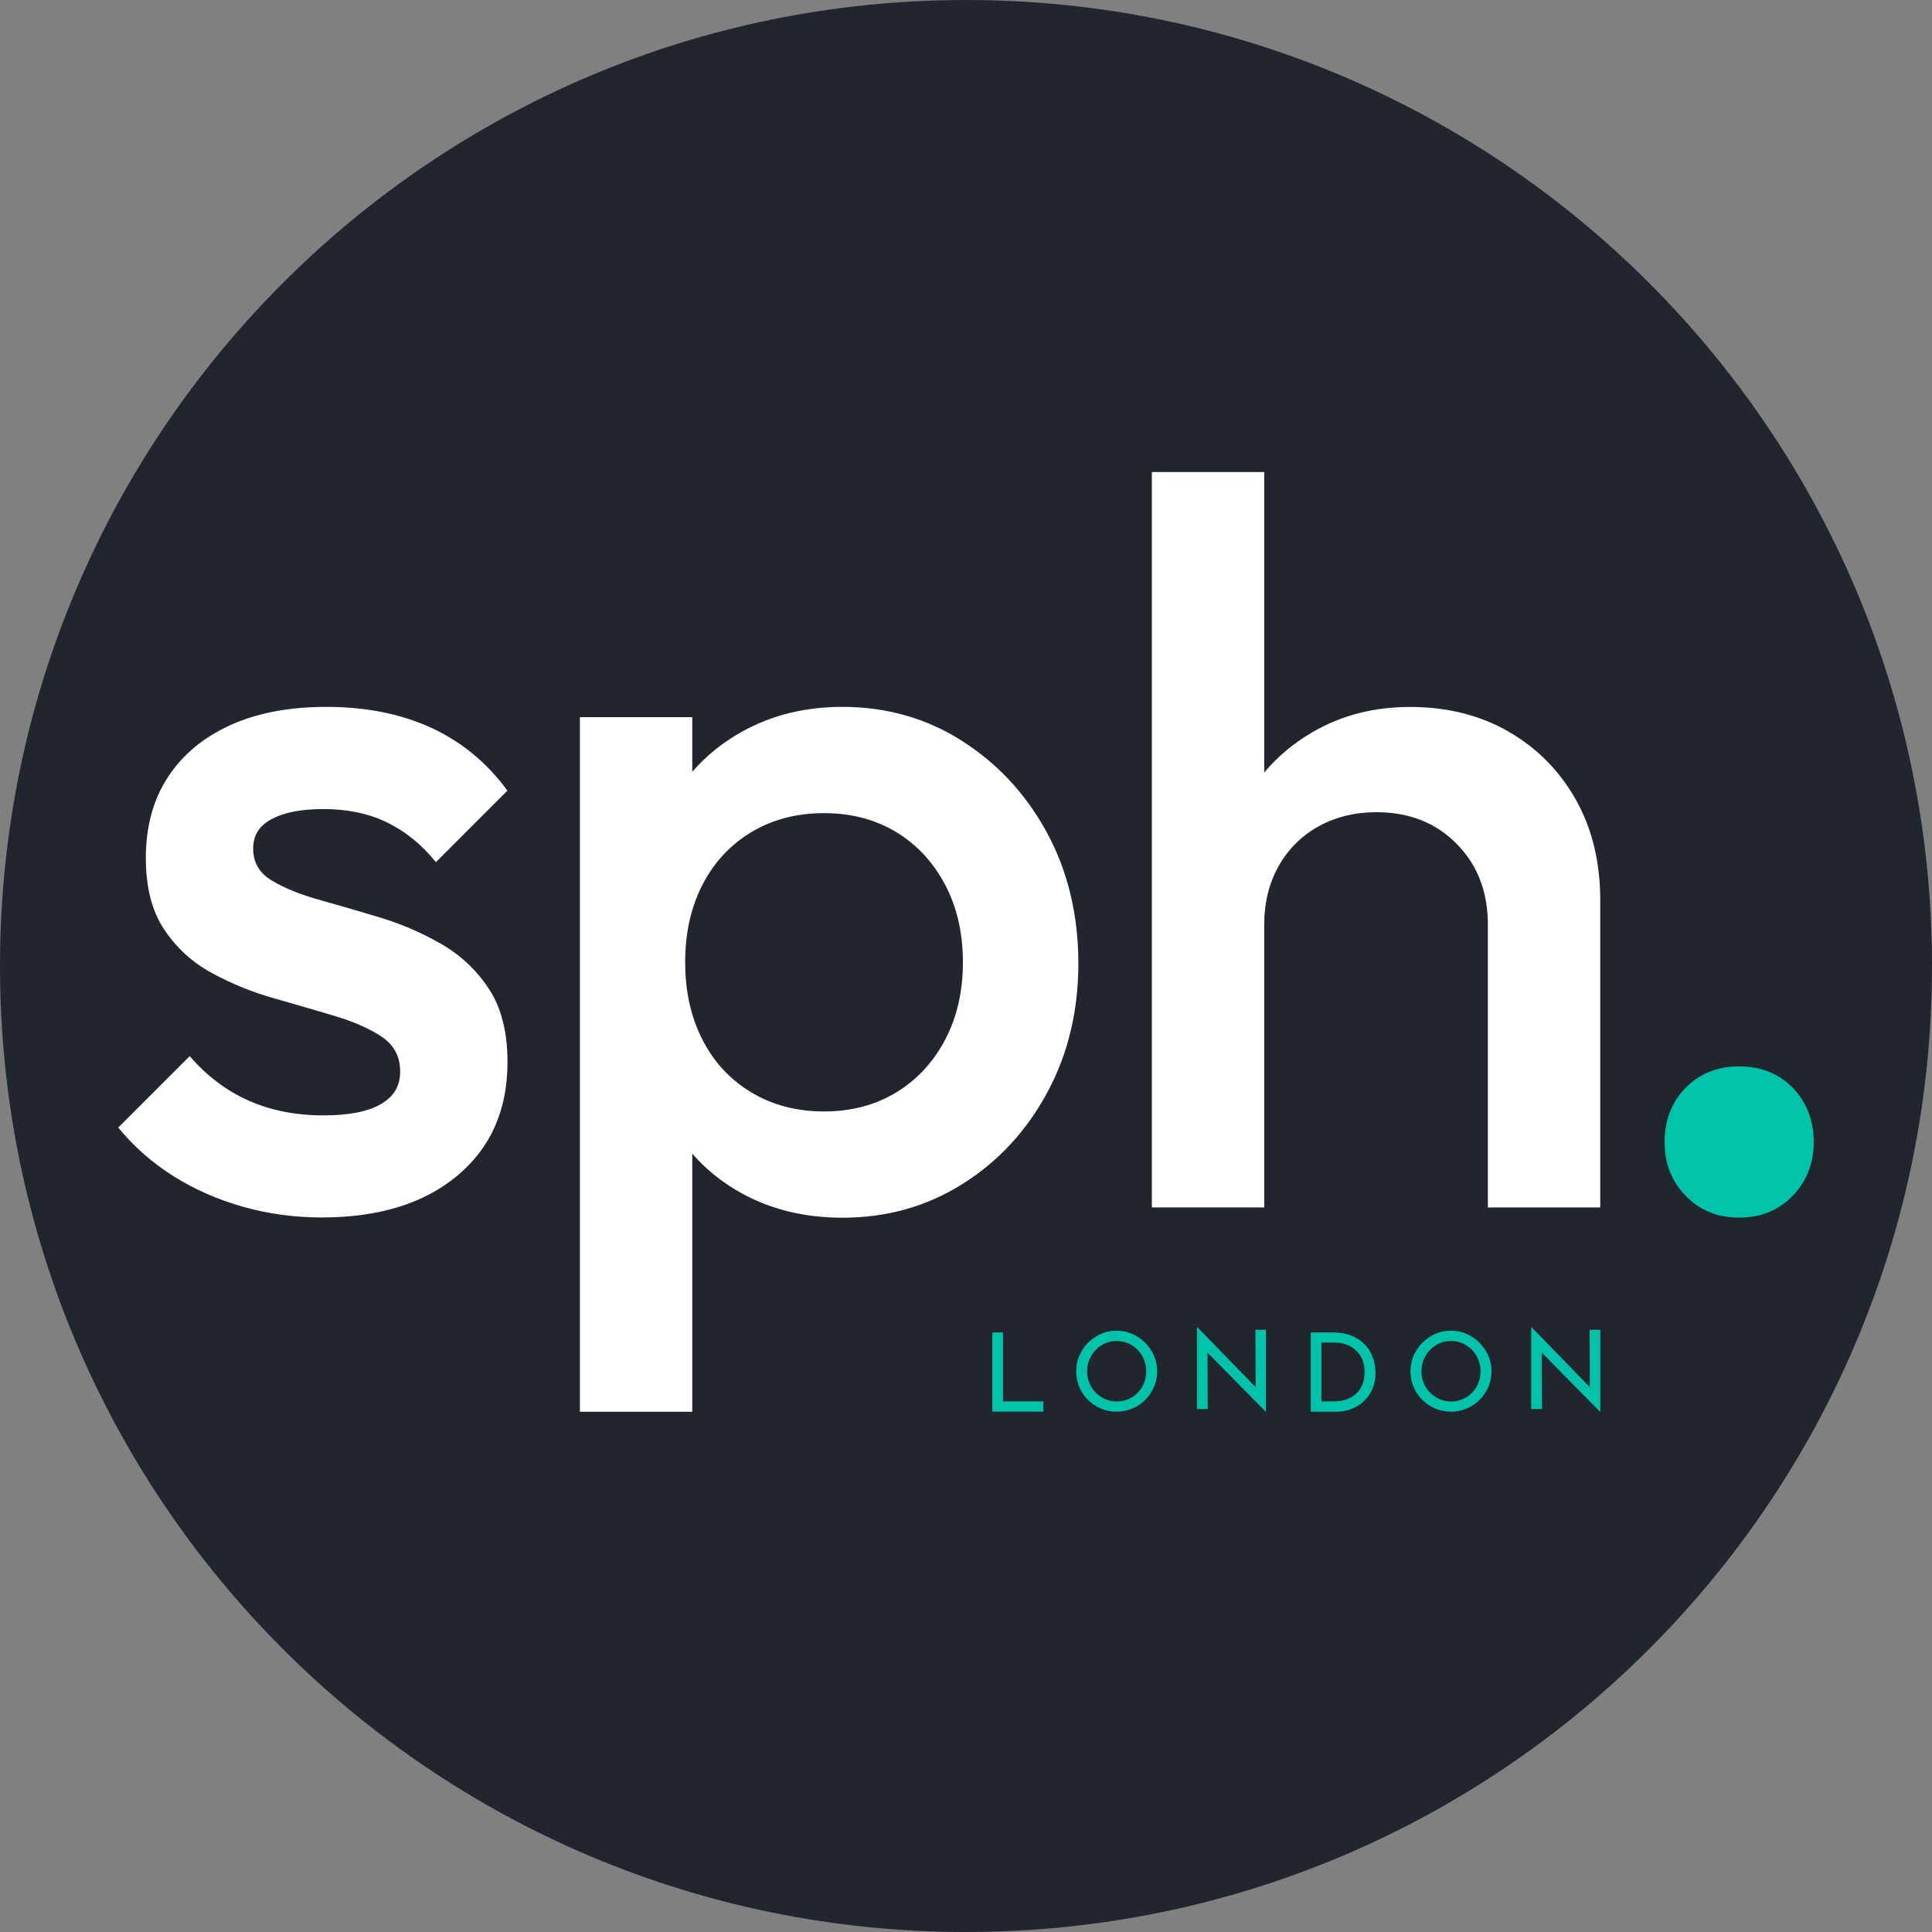
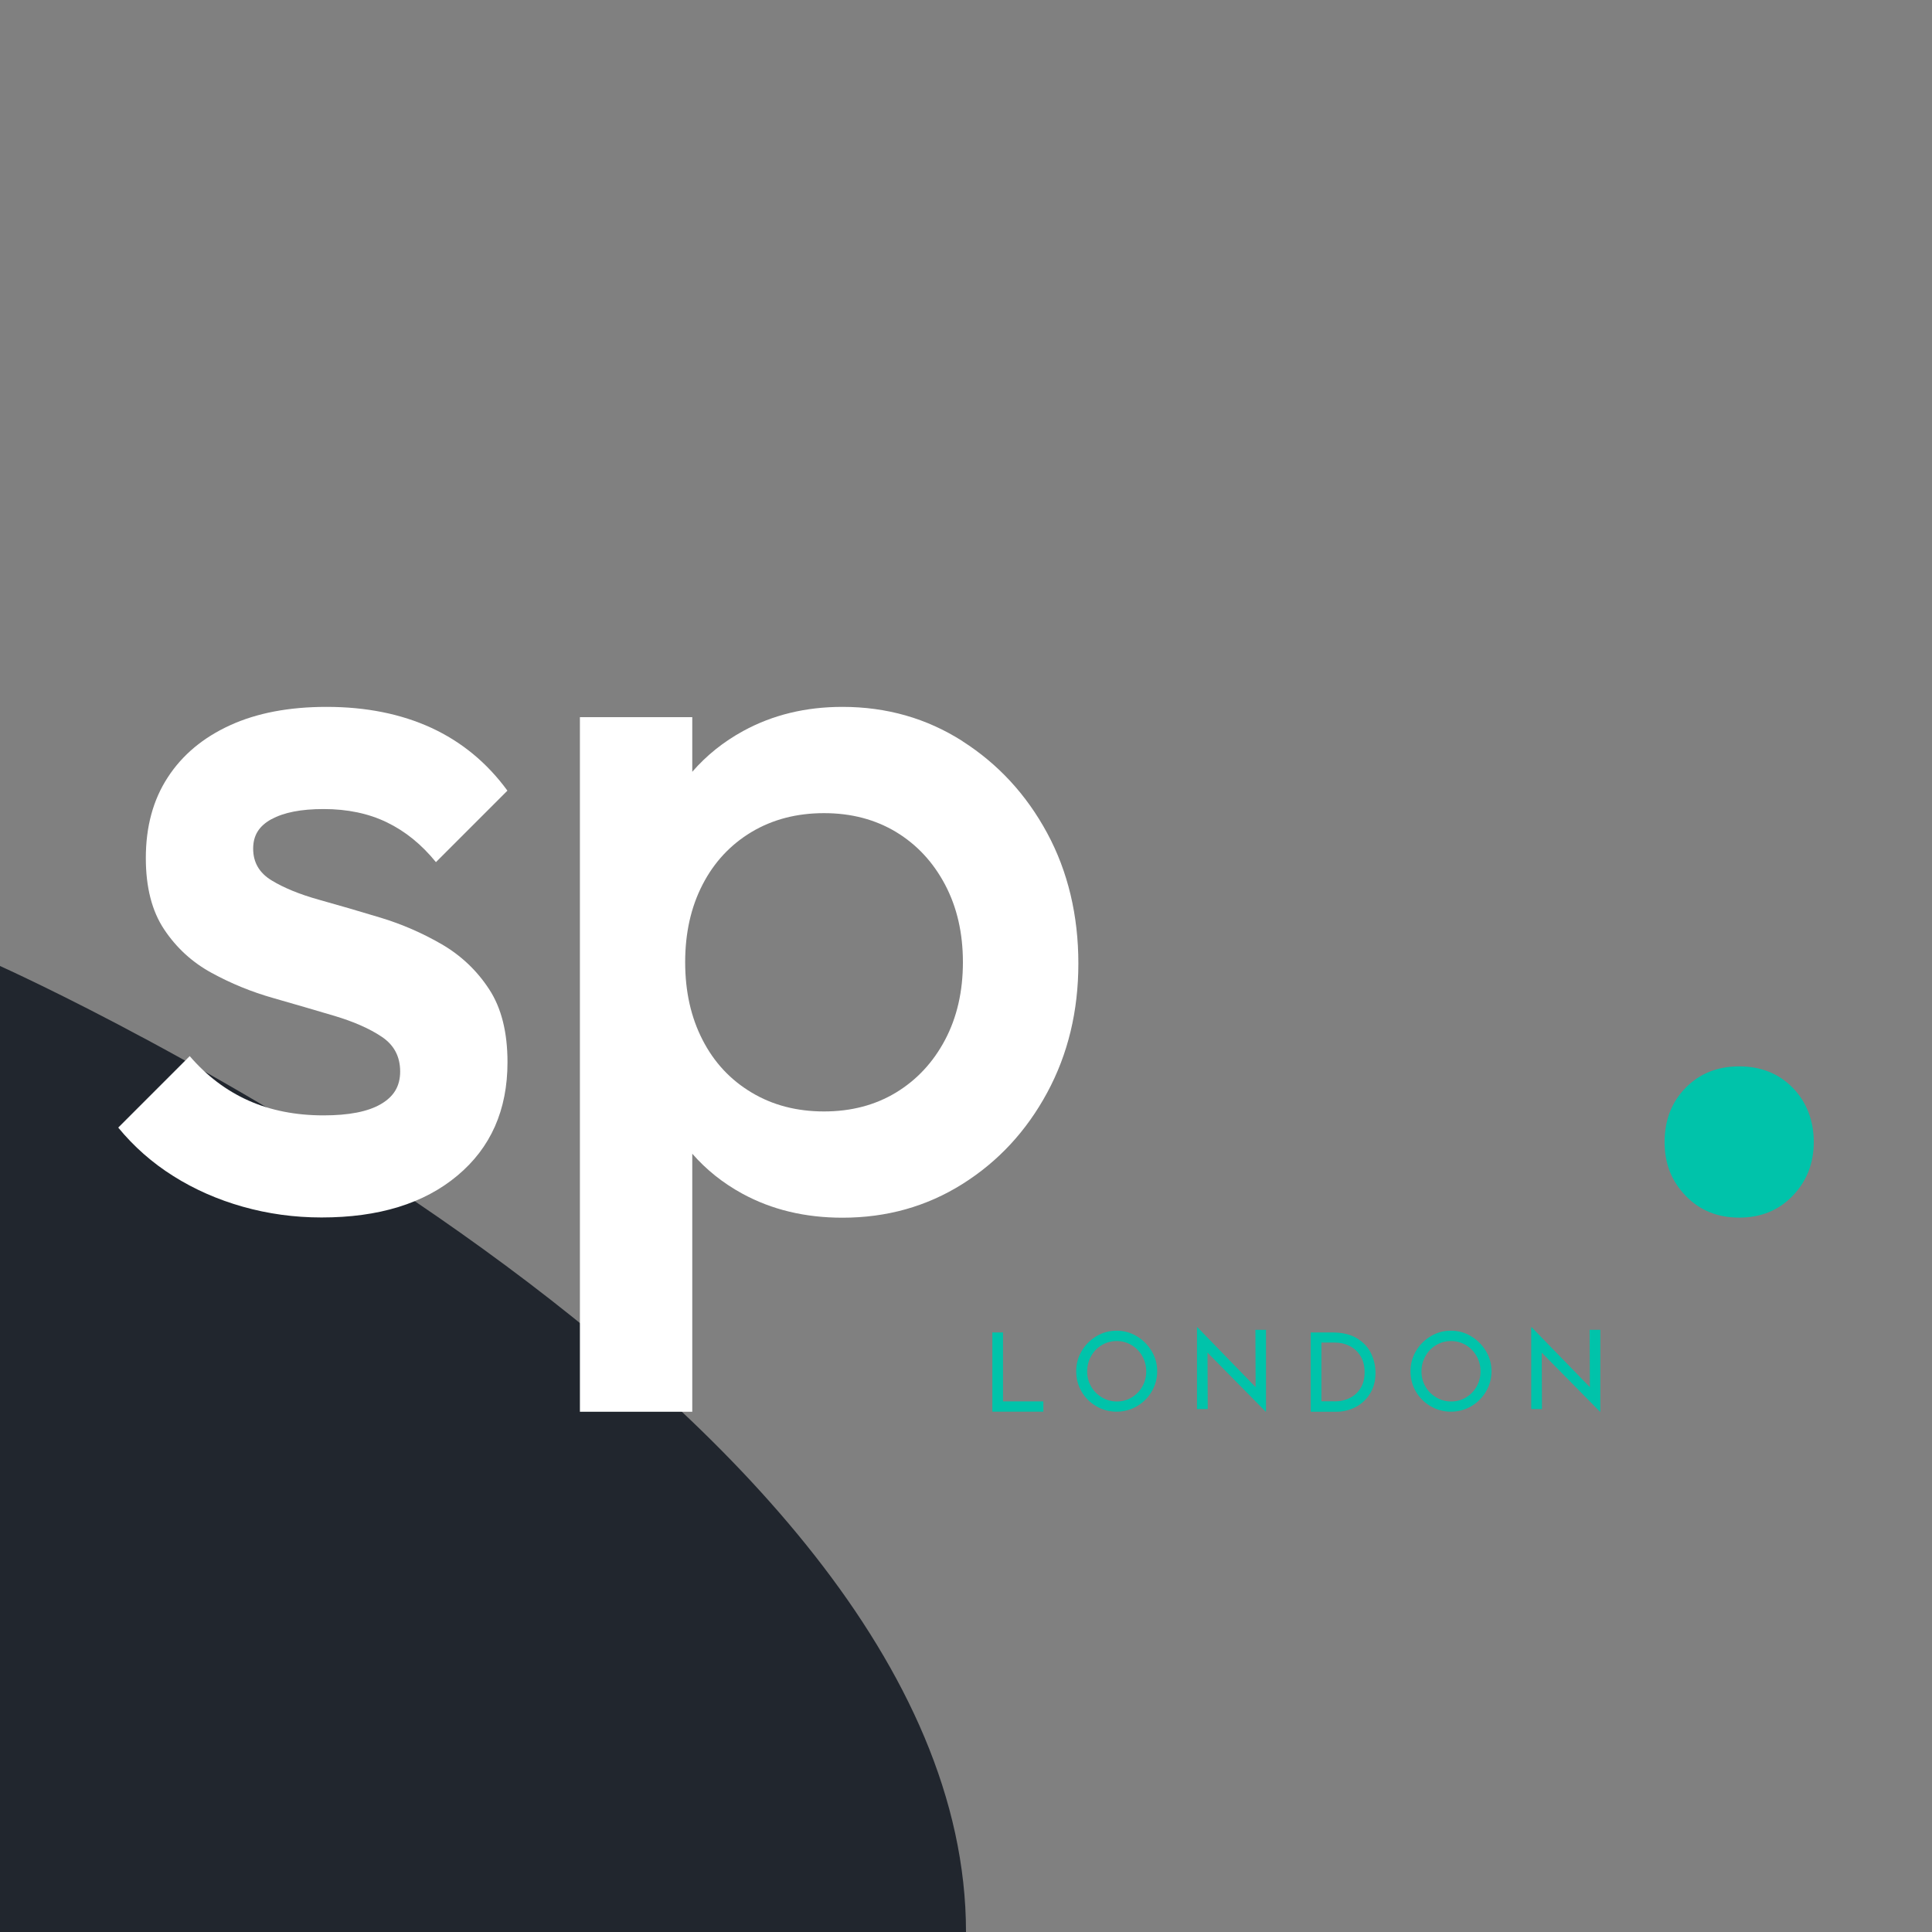
<svg xmlns="http://www.w3.org/2000/svg" id="Layer_2" data-name="Layer 2" viewBox="0 0 250 250">
  <rect x="0" y="0" width="250" height="250" fill="#808080" stroke="none" />
  <defs>
    <style>
      .cls-1 {
        fill: #00c3aa;
      }

      .cls-2 {
        fill: #fff;
      }

      .cls-3 {
        fill: #21262e;
      }
    </style>
  </defs>
  <g id="Layer_1-2" data-name="Layer 1">
    <g>
      <g>
-         <path class="cls-3" d="M0,125C0,55.96,55.96,0,125,0s125,55.96,125,125-55.96,125-125,125S0,194.04,0,125" />
+         <path class="cls-3" d="M0,125s125,55.96,125,125-55.96,125-125,125S0,194.04,0,125" />
        <path class="cls-2" d="M35.13,106.01c1.59-.88,3.83-1.32,6.74-1.32,3.08,0,5.82.57,8.19,1.72,2.38,1.15,4.49,2.86,6.35,5.15l9.25-9.25c-2.64-3.61-5.93-6.32-9.85-8.13-3.92-1.8-8.44-2.71-13.55-2.71-4.85,0-9.01.79-12.49,2.38-3.48,1.59-6.17,3.83-8.06,6.74-1.9,2.91-2.84,6.39-2.84,10.44,0,3.79.79,6.87,2.38,9.25,1.59,2.38,3.63,4.25,6.15,5.62,2.51,1.37,5.15,2.45,7.93,3.24,2.78.79,5.42,1.57,7.93,2.31,2.51.75,4.56,1.65,6.14,2.71,1.59,1.06,2.38,2.56,2.38,4.49s-.84,3.26-2.51,4.23c-1.67.97-4.14,1.45-7.4,1.45-3.61,0-6.85-.64-9.72-1.92-2.86-1.28-5.4-3.19-7.6-5.75l-9.25,9.25c2.03,2.47,4.4,4.56,7.14,6.28,2.73,1.72,5.73,3.04,8.99,3.96,3.26.92,6.65,1.39,10.18,1.39,7.4,0,13.26-1.8,17.58-5.42,4.32-3.61,6.48-8.5,6.48-14.67,0-3.88-.79-7.03-2.38-9.45-1.58-2.42-3.63-4.36-6.14-5.82-2.51-1.45-5.15-2.6-7.93-3.44-2.77-.84-5.42-1.61-7.93-2.31-2.51-.7-4.56-1.54-6.15-2.51-1.59-.97-2.38-2.33-2.38-4.1s.79-2.95,2.38-3.83" />
        <path class="cls-2" d="M122.29,134.56c-1.54,2.91-3.66,5.18-6.34,6.81-2.69,1.63-5.8,2.45-9.32,2.45s-6.65-.81-9.38-2.45c-2.73-1.63-4.85-3.9-6.34-6.81-1.5-2.91-2.25-6.26-2.25-10.05s.75-7.14,2.25-10.04c1.5-2.91,3.61-5.17,6.34-6.81,2.73-1.63,5.86-2.44,9.38-2.44s6.63.82,9.32,2.44c2.69,1.63,4.8,3.9,6.34,6.81,1.54,2.91,2.31,6.26,2.31,10.04s-.77,7.14-2.31,10.05M124.54,95.9c-4.63-2.95-9.8-4.43-15.53-4.43-4.76,0-9.03,1.04-12.82,3.11-2.57,1.4-4.77,3.17-6.61,5.29v-7.07h-14.54v89.88h14.54v-33.39c1.8,2.06,3.95,3.79,6.48,5.17,3.79,2.07,8.11,3.11,12.95,3.11,5.73,0,10.9-1.45,15.53-4.36,4.63-2.91,8.28-6.85,10.97-11.83,2.69-4.98,4.03-10.55,4.03-16.72s-1.34-11.87-4.03-16.85c-2.69-4.98-6.34-8.94-10.97-11.9" />
-         <path class="cls-2" d="M195.18,94.65c-3.7-2.11-7.93-3.17-12.69-3.17s-8.88,1.08-12.62,3.24c-2.44,1.41-4.53,3.16-6.28,5.24v-38.88h-14.54v95.16h14.54v-36.61c0-2.82.62-5.33,1.85-7.53,1.23-2.2,2.95-3.92,5.15-5.15,2.2-1.23,4.71-1.85,7.53-1.85,4.23,0,7.69,1.37,10.38,4.1,2.69,2.73,4.03,6.21,4.03,10.44v36.61h14.54v-39.78c0-4.93-1.06-9.27-3.17-13.02-2.12-3.74-5.02-6.67-8.72-8.79" />
        <path class="cls-1" d="M231.99,140.77c-1.81-1.85-4.12-2.78-6.94-2.78s-5.13.93-6.94,2.78c-1.81,1.85-2.71,4.19-2.71,7.01s.9,5.05,2.71,6.94c1.81,1.89,4.12,2.84,6.94,2.84s5.13-.95,6.94-2.84c1.81-1.89,2.71-4.21,2.71-6.94s-.9-5.15-2.71-7.01" />
      </g>
      <polygon class="cls-1" points="129.79 172.42 129.79 181.34 135.01 181.34 135.01 182.67 128.41 182.67 128.41 172.42 129.79 172.42" />
      <path class="cls-1" d="M141.18,179.4c.34.6.81,1.07,1.4,1.42.59.35,1.24.53,1.94.53s1.34-.17,1.92-.52c.58-.35,1.04-.82,1.38-1.42.34-.6.5-1.26.5-1.96s-.17-1.37-.51-1.97c-.34-.6-.8-1.08-1.39-1.43-.59-.35-1.23-.52-1.93-.52s-1.34.18-1.93.53c-.59.35-1.05.84-1.38,1.44-.34.61-.5,1.26-.5,1.97s.17,1.35.51,1.94M139.96,174.83c.47-.8,1.11-1.44,1.91-1.92.8-.48,1.67-.72,2.62-.72s1.81.24,2.61.72c.8.48,1.44,1.12,1.92,1.92.48.8.72,1.67.72,2.61s-.24,1.82-.71,2.62c-.47.8-1.11,1.44-1.92,1.91-.81.47-1.68.7-2.62.7s-1.82-.23-2.62-.7c-.8-.46-1.44-1.09-1.91-1.89-.47-.8-.7-1.68-.7-2.65s.24-1.81.71-2.61" />
      <polygon class="cls-1" points="163.82 172.08 163.82 182.67 163.78 182.67 156.25 175.03 156.28 182.33 154.89 182.33 154.89 171.76 154.96 171.76 162.48 179.5 162.45 172.08 163.82 172.08" />
      <g>
        <path class="cls-1" d="M172.65,181.34c.76,0,1.43-.15,2.03-.45.6-.3,1.06-.73,1.4-1.3.34-.57.5-1.24.5-2.03s-.17-1.49-.52-2.07c-.35-.58-.82-1.01-1.4-1.31-.58-.3-1.21-.45-1.88-.45h-1.79v7.6h1.66ZM169.61,172.42h2.81c1.28,0,2.33.25,3.17.76s1.45,1.16,1.83,1.96c.38.8.57,1.64.57,2.53,0,.99-.23,1.87-.69,2.63-.46.76-1.08,1.35-1.86,1.76-.78.41-1.62.62-2.52.62h-3.31v-10.26Z" />
        <path class="cls-1" d="M184.44,179.4c.34.6.81,1.07,1.4,1.42.59.35,1.24.53,1.94.53s1.34-.17,1.92-.52c.58-.35,1.04-.82,1.38-1.42.34-.6.5-1.26.5-1.96s-.17-1.37-.51-1.97c-.34-.6-.8-1.08-1.39-1.43-.59-.35-1.23-.52-1.93-.52s-1.34.18-1.93.53c-.59.35-1.05.84-1.38,1.44-.34.61-.5,1.26-.5,1.97s.17,1.35.51,1.94M183.22,174.83c.47-.8,1.11-1.44,1.91-1.92.8-.48,1.67-.72,2.62-.72s1.81.24,2.61.72c.8.48,1.44,1.12,1.92,1.92.48.8.72,1.67.72,2.61s-.24,1.82-.71,2.62c-.47.8-1.11,1.44-1.92,1.91-.81.47-1.68.7-2.62.7s-1.82-.23-2.62-.7c-.8-.46-1.44-1.09-1.91-1.89-.47-.8-.7-1.68-.7-2.65s.24-1.81.71-2.61" />
      </g>
      <polygon class="cls-1" points="207.08 172.08 207.08 182.67 207.03 182.67 199.5 175.03 199.53 182.33 198.14 182.33 198.14 171.76 198.21 171.76 205.73 179.5 205.7 172.08 207.08 172.08" />
    </g>
  </g>
</svg>